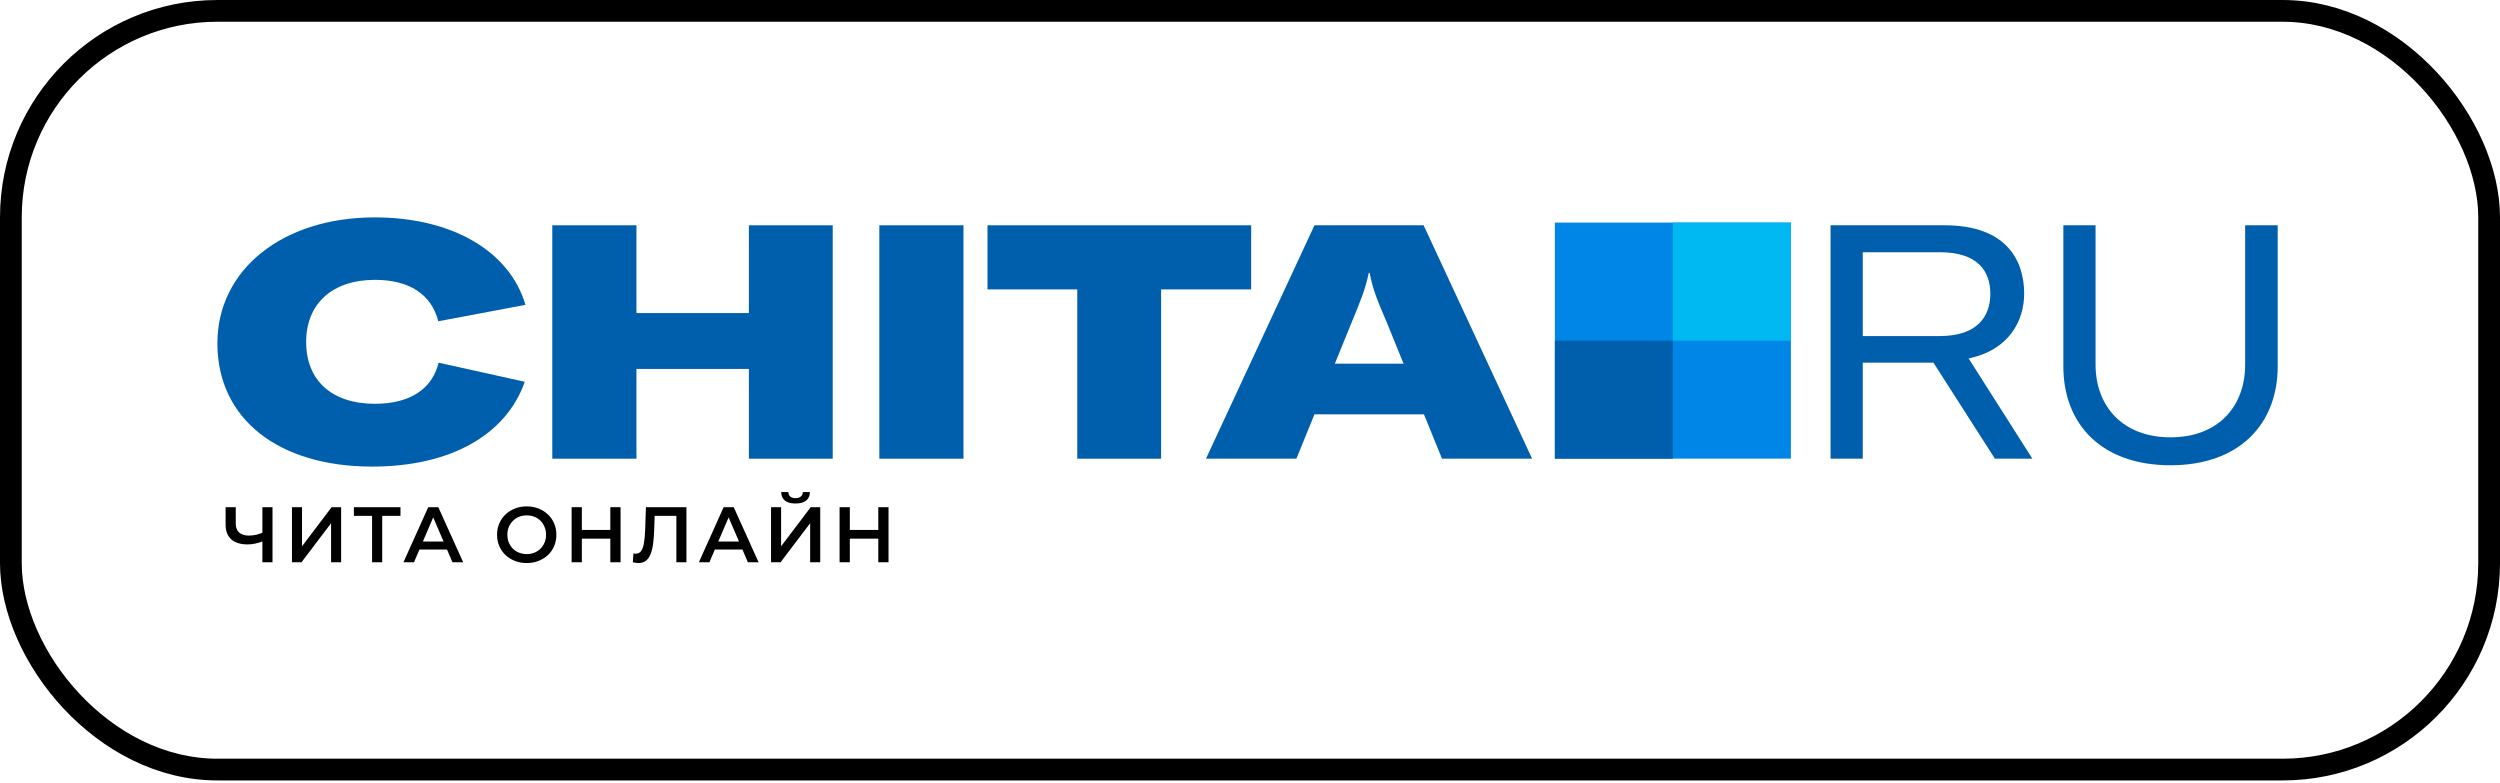
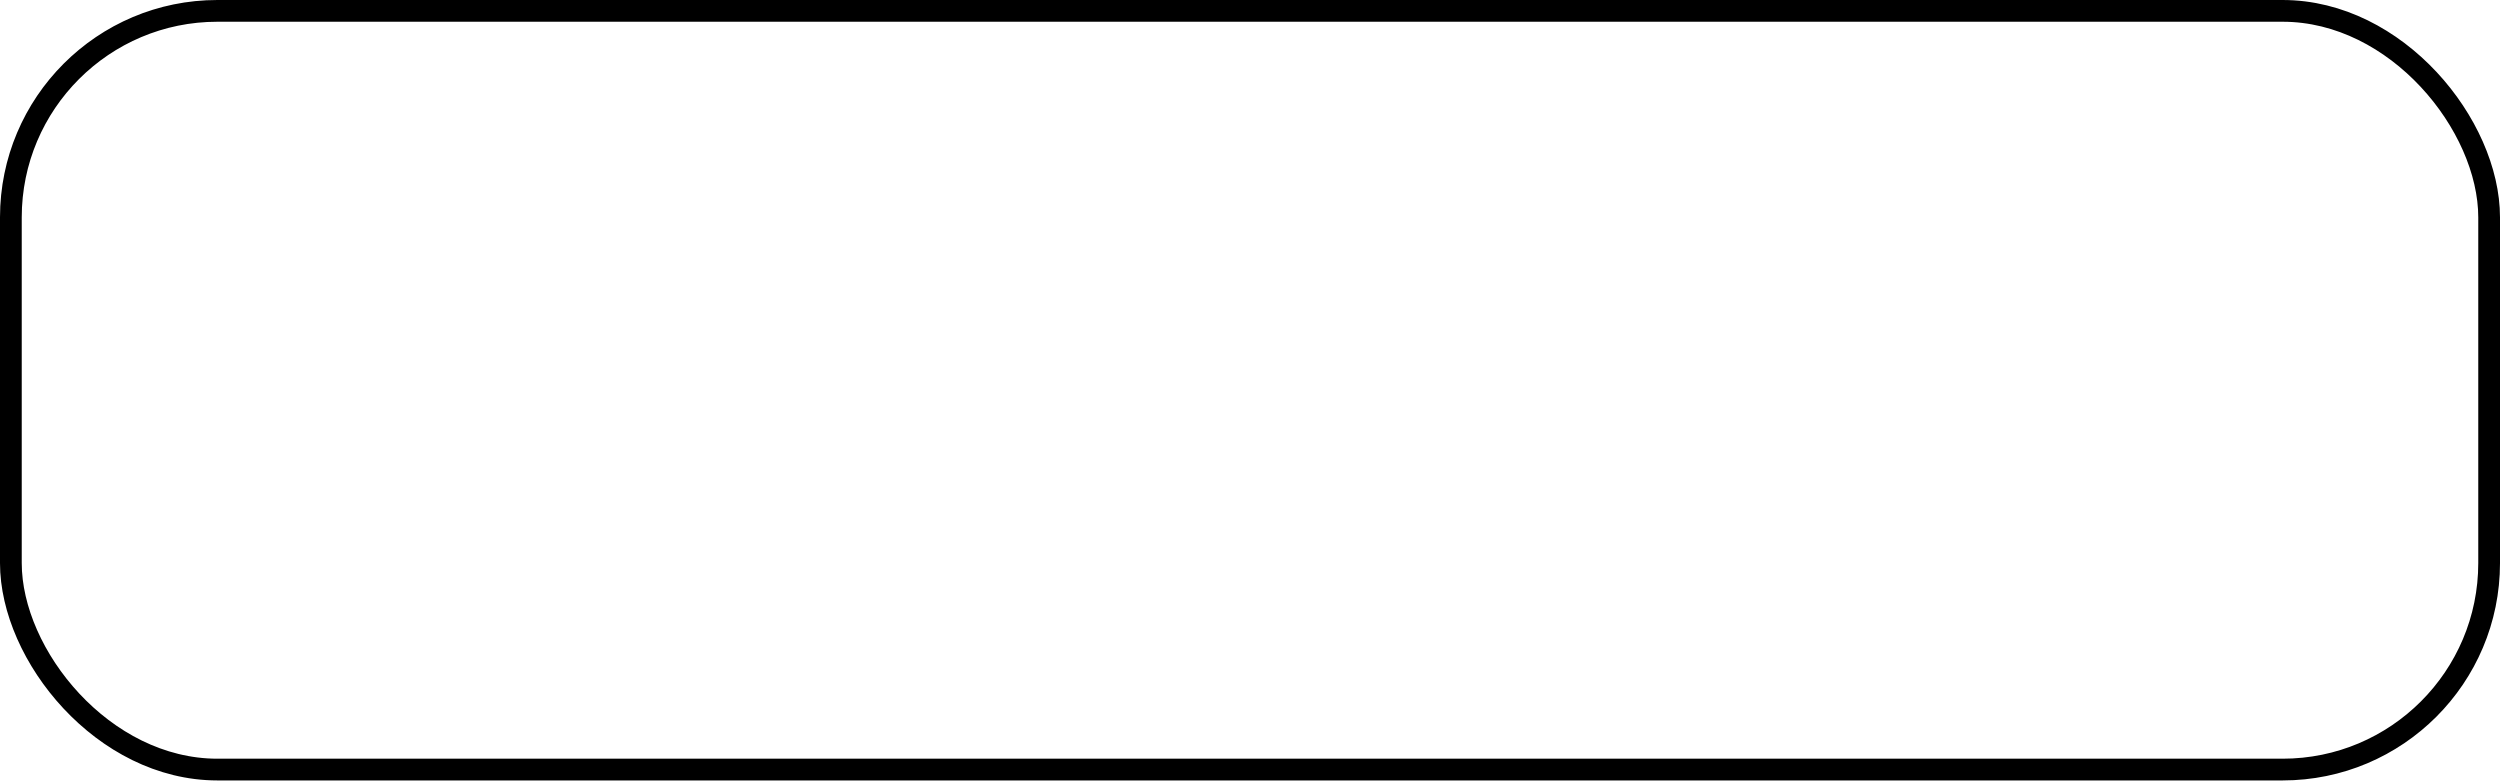
<svg xmlns="http://www.w3.org/2000/svg" width="115" height="36" viewBox="0 0 115 36" fill="none">
  <rect x="0.5" y="0.5" width="114" height="34.9" rx="9.5" stroke="black" />
  <g clip-path="url(#clip0_17_2171)">
    <path d="M71.524 21.097L82.381 21.097L82.381 10.24L71.524 10.24L71.524 21.097Z" fill="#0086E6" />
    <path d="M82.381 10.24H76.952V15.669H82.381V10.24Z" fill="#00B9F2" />
    <path d="M71.524 21.097L76.952 21.097L76.952 15.669L71.524 15.669L71.524 21.097Z" fill="#005FAD" />
    <path d="M17.123 21.463C20.692 21.463 23.277 20.026 24.14 17.561L20.177 16.684C19.875 17.909 18.847 18.574 17.244 18.574C15.263 18.574 14.083 17.501 14.083 15.731C14.083 13.977 15.278 12.873 17.244 12.873C18.831 12.873 19.845 13.539 20.162 14.779L24.17 14.023C23.444 11.543 20.782 10 17.244 10C12.994 10 10 12.405 10 15.792C10 19.255 12.783 21.463 17.123 21.463Z" fill="#005FAD" />
-     <path d="M38.305 10.363H34.449V14.401H29.277V10.363H25.405V21.1H29.277V16.971H34.449V21.1H38.305V10.363Z" fill="#005FAD" />
    <path d="M44.32 21.1V10.363H40.449V21.1H44.32Z" fill="#005FAD" />
    <path d="M57.554 10.363H45.425V13.312H49.554V21.1H53.41V13.312H57.554V10.363Z" fill="#005FAD" />
    <path d="M66.333 21.1H70.477L65.487 10.363H60.466L55.475 21.1H59.634L60.466 19.058H65.502L66.333 21.1ZM61.403 16.73L62.16 14.869C62.583 13.856 62.825 13.251 62.961 12.556H63.006C63.127 13.251 63.369 13.856 63.808 14.869L64.564 16.73H61.403Z" fill="#005FAD" />
    <path d="M91.766 21.1H93.49L90.557 16.488C92.447 16.094 93.112 14.718 93.112 13.508C93.112 11.996 92.311 10.363 89.453 10.363H84.205V21.1H85.687V16.684H88.939L91.766 21.1ZM85.687 11.603H89.241C90.995 11.603 91.555 12.495 91.555 13.508C91.555 14.522 90.995 15.459 89.226 15.459H85.687V11.603Z" fill="#005FAD" />
    <path d="M94.914 10.363V16.851C94.914 19.512 96.668 21.402 99.844 21.402C103.004 21.402 104.774 19.512 104.774 16.851V10.363H103.277V16.775C103.277 18.695 102.037 20.117 99.844 20.117C97.651 20.117 96.396 18.695 96.396 16.775V10.363H94.914Z" fill="#005FAD" />
-     <path d="M12.141 24.88C12.008 24.935 11.879 24.976 11.754 25.003C11.628 25.029 11.506 25.043 11.388 25.043C11.065 25.043 10.815 24.965 10.639 24.811C10.465 24.654 10.378 24.43 10.378 24.138V23.331H10.845V24.087C10.845 24.266 10.897 24.402 11.001 24.496C11.105 24.59 11.253 24.637 11.446 24.637C11.562 24.637 11.678 24.624 11.793 24.597C11.912 24.571 12.025 24.53 12.134 24.474L12.141 24.88ZM12.069 25.864V23.331H12.535V25.864H12.069Z" fill="black" />
    <path d="M13.43 25.864V23.331H13.893V25.129L15.254 23.331H15.692V25.864H15.229V24.069L13.868 25.864H13.43Z" fill="black" />
    <path d="M17.115 25.864V23.613L17.227 23.729H16.279V23.331H18.422V23.729H17.473L17.582 23.613V25.864H17.115Z" fill="black" />
    <path d="M18.559 25.864L19.699 23.331H20.162L21.306 25.864H20.814L19.833 23.58H20.021L19.044 25.864H18.559ZM19.084 25.278L19.21 24.909H20.578L20.705 25.278H19.084Z" fill="black" />
    <path d="M24.233 25.9C24.035 25.9 23.853 25.868 23.686 25.802C23.52 25.737 23.375 25.647 23.252 25.531C23.129 25.413 23.034 25.275 22.966 25.119C22.898 24.959 22.865 24.785 22.865 24.597C22.865 24.409 22.898 24.237 22.966 24.08C23.034 23.921 23.129 23.783 23.252 23.667C23.375 23.549 23.52 23.457 23.686 23.392C23.853 23.327 24.034 23.294 24.229 23.294C24.427 23.294 24.608 23.327 24.772 23.392C24.938 23.457 25.083 23.549 25.206 23.667C25.329 23.783 25.424 23.921 25.492 24.08C25.56 24.237 25.593 24.409 25.593 24.597C25.593 24.785 25.56 24.959 25.492 25.119C25.424 25.278 25.329 25.415 25.206 25.531C25.083 25.647 24.938 25.737 24.772 25.802C24.608 25.868 24.428 25.9 24.233 25.9ZM24.229 25.488C24.357 25.488 24.475 25.466 24.584 25.422C24.692 25.379 24.786 25.317 24.866 25.238C24.945 25.156 25.007 25.062 25.05 24.956C25.096 24.847 25.119 24.728 25.119 24.597C25.119 24.467 25.096 24.349 25.05 24.243C25.007 24.134 24.945 24.04 24.866 23.96C24.786 23.878 24.692 23.816 24.584 23.772C24.475 23.729 24.357 23.707 24.229 23.707C24.101 23.707 23.983 23.729 23.874 23.772C23.768 23.816 23.674 23.878 23.592 23.96C23.512 24.04 23.45 24.134 23.404 24.243C23.36 24.349 23.339 24.467 23.339 24.597C23.339 24.725 23.36 24.843 23.404 24.952C23.45 25.061 23.512 25.156 23.592 25.238C23.672 25.317 23.766 25.379 23.874 25.422C23.983 25.466 24.101 25.488 24.229 25.488Z" fill="black" />
    <path d="M28.075 23.331H28.546V25.864H28.075V23.331ZM26.765 25.864H26.294V23.331H26.765V25.864ZM28.111 24.778H26.725V24.377H28.111V24.778Z" fill="black" />
-     <path d="M29.365 25.9C29.324 25.9 29.283 25.897 29.242 25.889C29.201 25.882 29.157 25.874 29.108 25.864L29.141 25.455C29.175 25.465 29.211 25.47 29.25 25.47C29.351 25.47 29.432 25.428 29.492 25.346C29.552 25.262 29.596 25.139 29.622 24.977C29.649 24.816 29.667 24.617 29.677 24.38L29.713 23.331H31.576V25.864H31.113V23.613L31.222 23.729H30.017L30.118 23.609L30.093 24.362C30.085 24.613 30.069 24.834 30.042 25.024C30.015 25.215 29.974 25.375 29.919 25.506C29.866 25.634 29.795 25.731 29.706 25.799C29.616 25.866 29.503 25.9 29.365 25.9Z" fill="black" />
-     <path d="M32.148 25.864L33.288 23.331H33.751L34.895 25.864H34.403L33.422 23.58H33.61L32.633 25.864H32.148ZM32.673 25.278L32.8 24.909H34.167L34.294 25.278H32.673Z" fill="black" />
    <path d="M35.468 25.864V23.331H35.931V25.129L37.292 23.331H37.73V25.864H37.267V24.069L35.906 25.864H35.468ZM36.593 23.161C36.376 23.161 36.212 23.115 36.101 23.023C35.993 22.931 35.937 22.802 35.935 22.636H36.264C36.267 22.725 36.295 22.794 36.351 22.842C36.409 22.89 36.49 22.915 36.593 22.915C36.697 22.915 36.778 22.89 36.836 22.842C36.896 22.794 36.928 22.725 36.93 22.636H37.256C37.253 22.802 37.197 22.931 37.086 23.023C36.975 23.115 36.811 23.161 36.593 23.161Z" fill="black" />
    <path d="M40.402 23.331H40.872V25.864H40.402V23.331ZM39.092 25.864H38.621V23.331H39.092V25.864ZM40.438 24.778H39.052V24.377H40.438V24.778Z" fill="black" />
  </g>
  <defs>
    <clipPath id="clip0_17_2171">
-       <rect width="95" height="15.9" fill="white" transform="translate(10 10)" />
-     </clipPath>
+       </clipPath>
  </defs>
</svg>